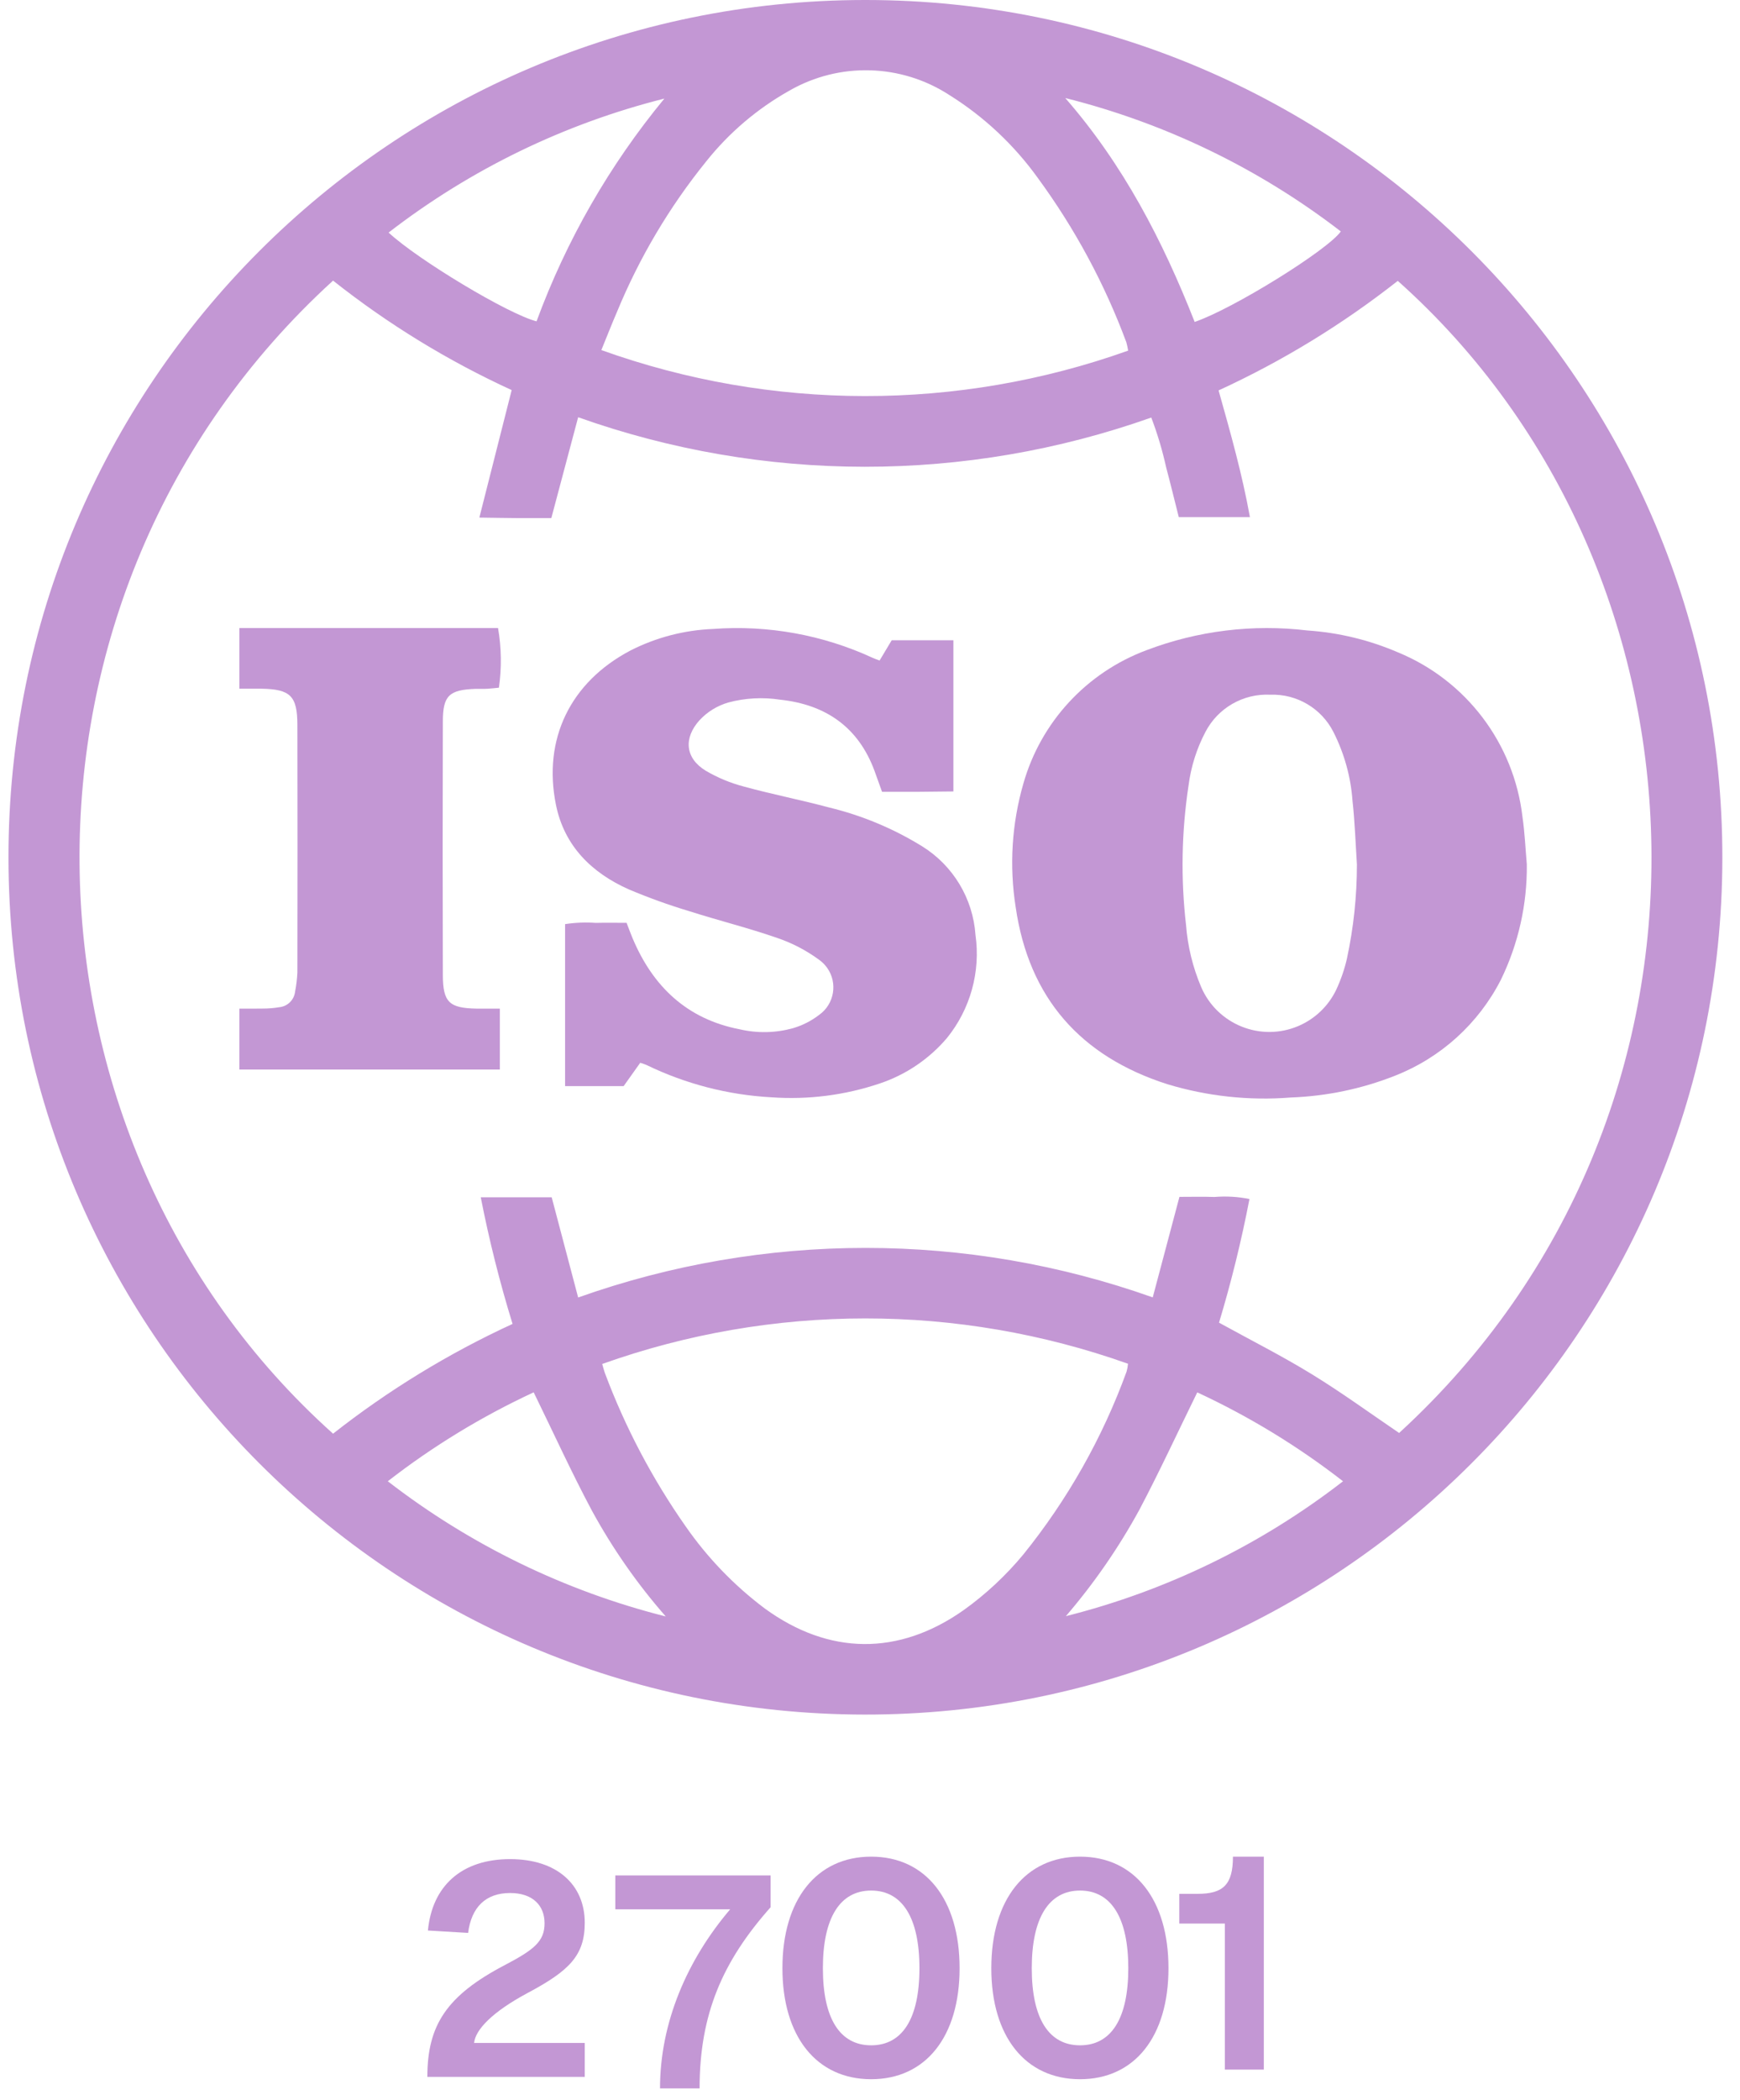
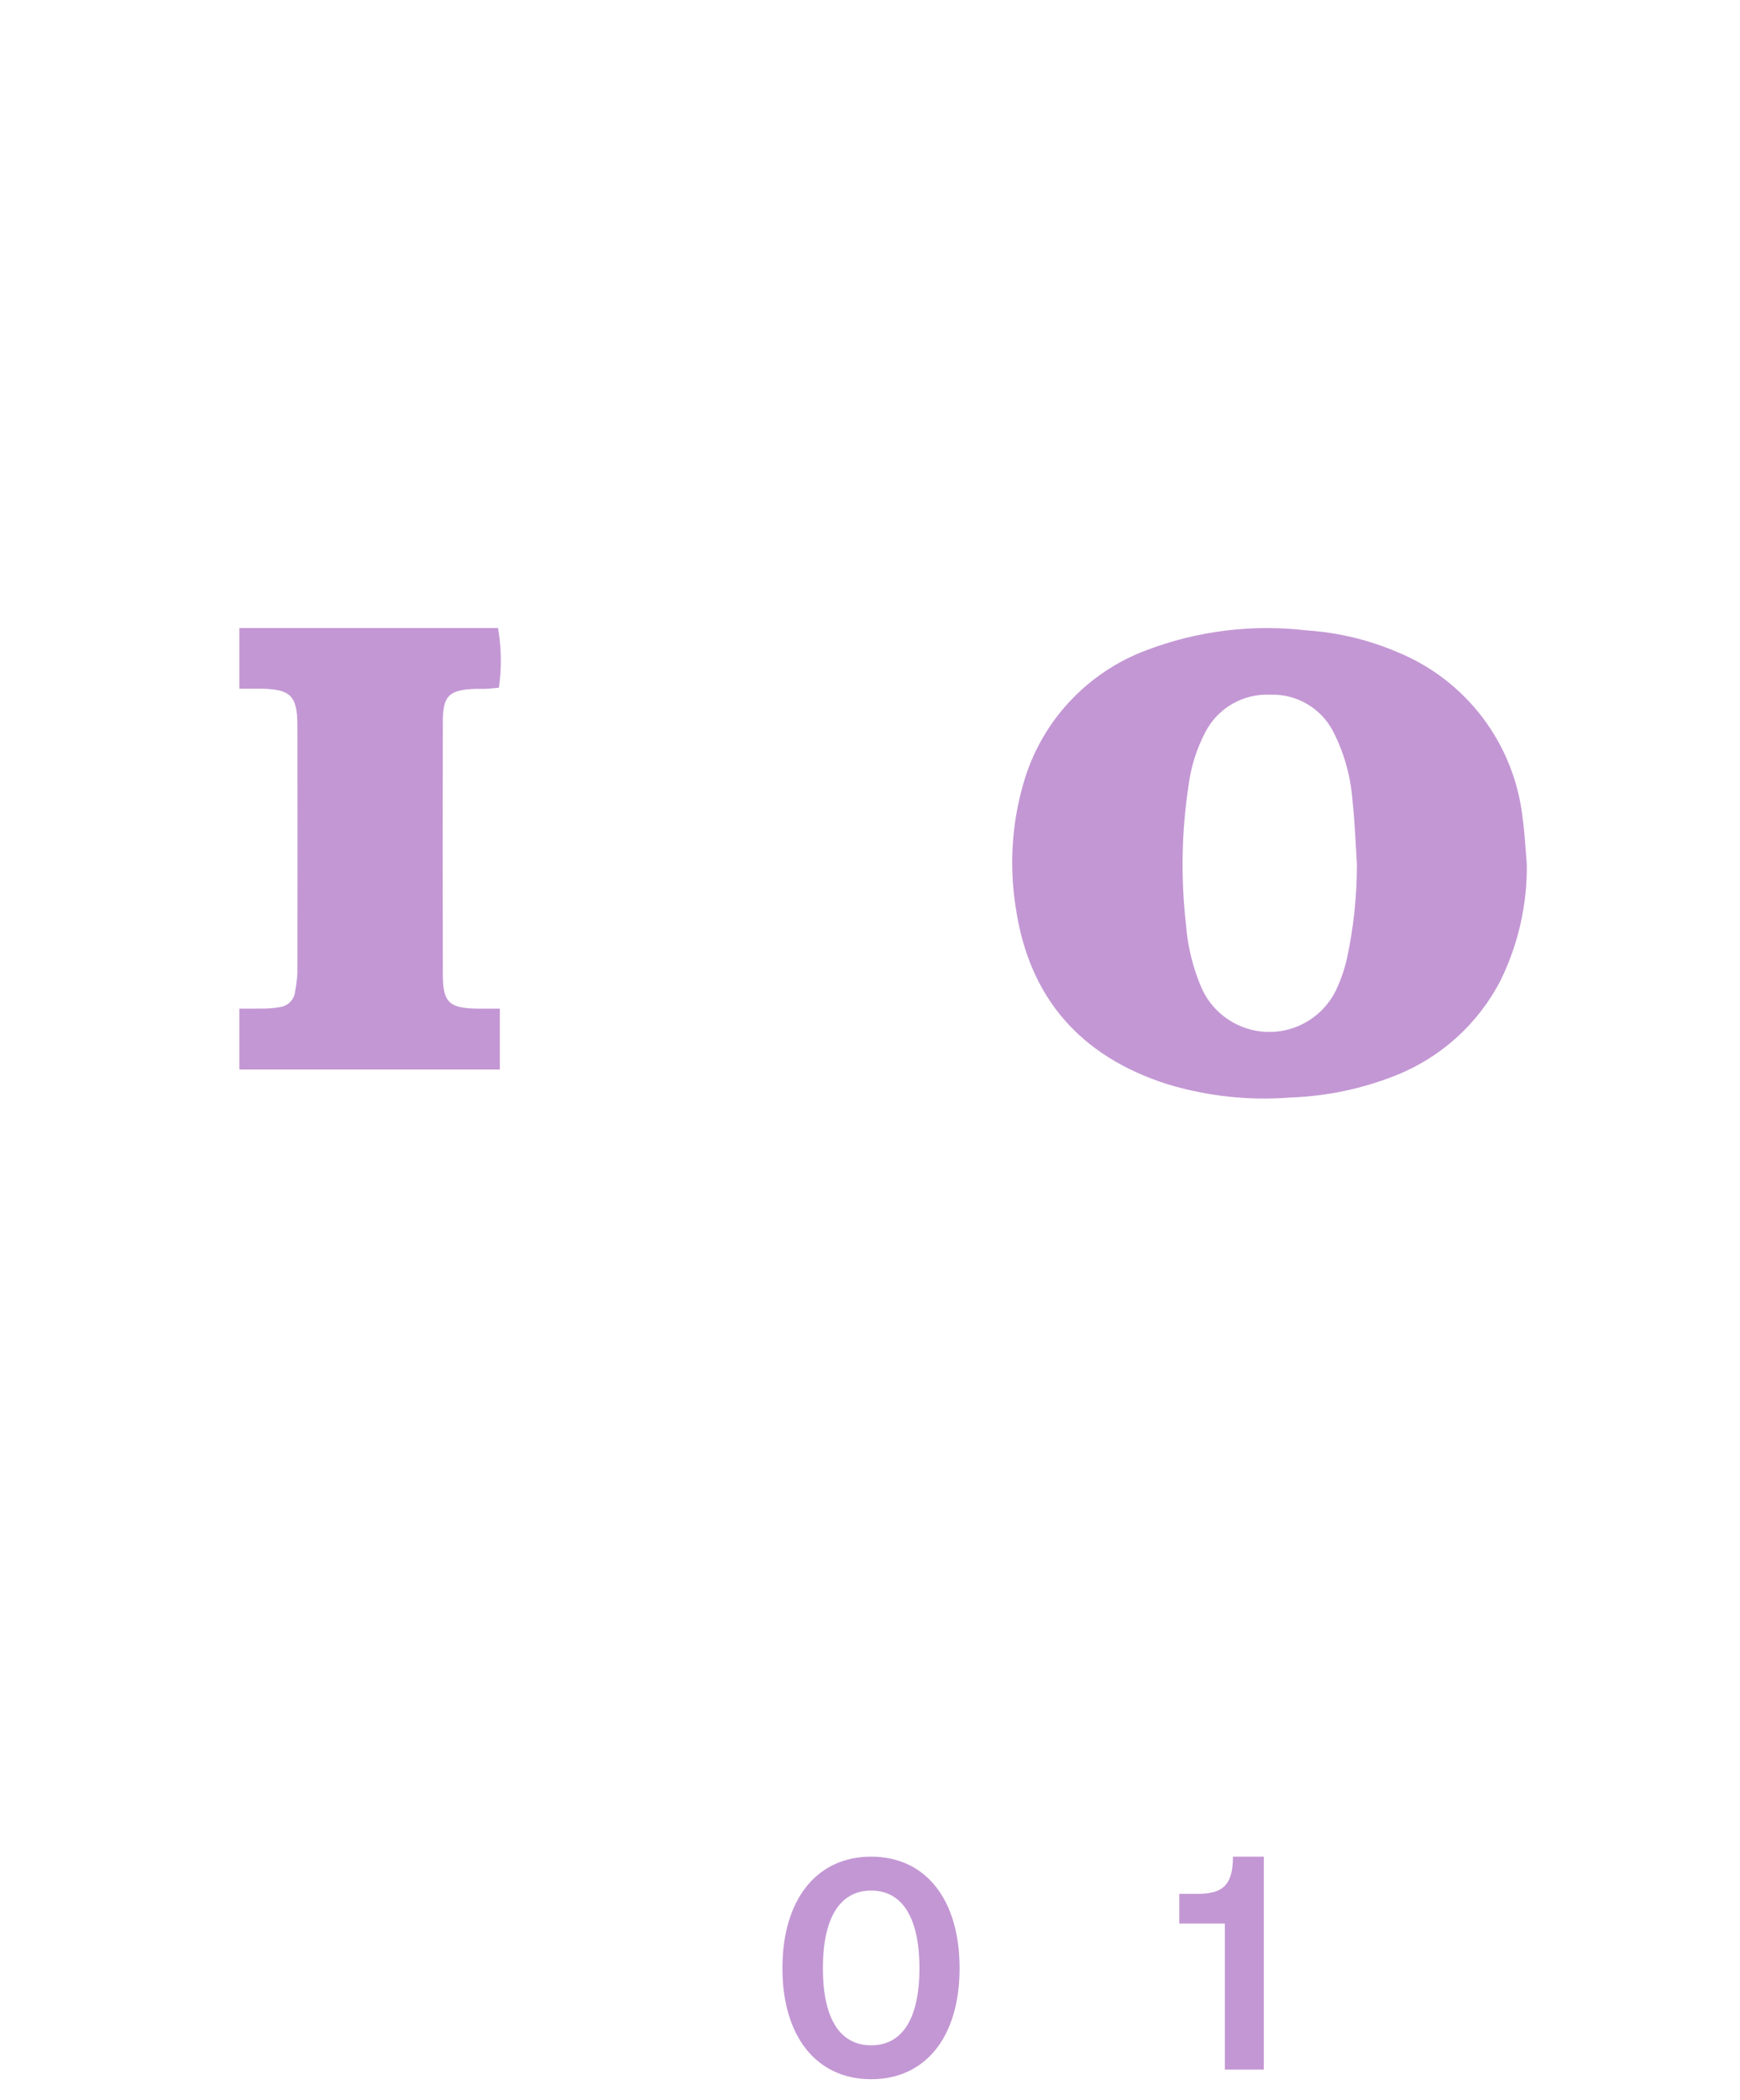
<svg xmlns="http://www.w3.org/2000/svg" width="63" height="76" viewBox="0 0 63 76" fill="none">
  <g id="Group 48096305">
-     <path id="Path_14420" d="M31.364 0C48.5 0.016 62.377 13.921 62.361 31.057C62.345 48.193 48.44 62.071 31.304 62.054C14.19 62.038 0.319 48.166 0.307 31.05C0.29 13.917 14.164 0.016 31.297 0C31.319 0 31.34 0 31.364 0ZM20.933 46.959C27.66 44.568 35.008 44.566 41.737 46.955L42.704 43.317C43.15 43.317 43.559 43.306 43.971 43.321C44.395 43.286 44.822 43.31 45.239 43.395C44.948 44.904 44.581 46.399 44.137 47.87C45.283 48.502 46.422 49.075 47.504 49.74C48.587 50.404 49.612 51.152 50.658 51.862C63.238 40.335 62.453 20.728 50.609 10.165C48.61 11.738 46.432 13.069 44.121 14.13C44.56 15.687 44.979 17.178 45.256 18.716H42.68C42.523 18.096 42.38 17.503 42.223 16.916C42.087 16.301 41.908 15.699 41.684 15.112C34.971 17.491 27.644 17.487 20.933 15.101L19.962 18.75C19.516 18.75 19.104 18.752 18.694 18.75C18.274 18.747 17.855 18.739 17.356 18.732L18.526 14.118C16.219 13.06 14.049 11.732 12.059 10.156C-0.442 21.555 0.084 41.161 12.059 51.888C14.063 50.313 16.245 48.98 18.558 47.915C18.094 46.409 17.709 44.879 17.407 43.333H19.975L20.933 46.959ZM40.846 12.69C40.831 12.589 40.809 12.489 40.782 12.39C39.994 10.266 38.913 8.264 37.574 6.438C36.712 5.24 35.624 4.22 34.371 3.438C32.623 2.304 30.391 2.243 28.584 3.279C27.422 3.931 26.397 4.802 25.567 5.845C24.233 7.494 23.147 9.328 22.339 11.289C22.149 11.728 21.976 12.175 21.773 12.67C27.939 14.882 34.679 14.89 40.846 12.69ZM21.804 49.365C21.848 49.513 21.866 49.599 21.896 49.679C22.632 51.649 23.615 53.516 24.823 55.239C25.613 56.376 26.579 57.38 27.687 58.212C30.014 59.909 32.537 59.931 34.886 58.277C35.691 57.702 36.417 57.024 37.048 56.264C38.653 54.277 39.918 52.038 40.791 49.638C40.817 49.545 40.833 49.451 40.842 49.357C34.684 47.167 27.96 47.17 21.804 49.365ZM38.592 58.492C42.237 57.574 45.655 55.913 48.627 53.61C46.994 52.341 45.223 51.262 43.349 50.393C42.637 51.844 41.982 53.26 41.256 54.637C40.506 56.011 39.613 57.303 38.592 58.492ZM24.105 58.503C23.075 57.328 22.177 56.041 21.428 54.668C20.687 53.279 20.035 51.846 19.323 50.391C17.447 51.262 15.673 52.341 14.041 53.61C17.024 55.915 20.449 57.581 24.105 58.503ZM43.255 11.651C44.627 11.188 48.068 9.055 48.547 8.376C45.588 6.098 42.192 4.455 38.57 3.548C40.661 5.943 42.094 8.699 43.255 11.651ZM24.055 3.568C20.429 4.479 17.029 6.131 14.07 8.417C15.133 9.406 18.422 11.38 19.427 11.629C20.505 8.701 22.068 5.975 24.055 3.568Z" fill="#C397D4" />
    <path id="Path_14453" d="M55.281 31.282C55.298 32.727 54.976 34.158 54.344 35.457C53.534 37.044 52.171 38.279 50.512 38.931C49.307 39.408 48.03 39.674 46.735 39.721C45.226 39.841 43.708 39.676 42.261 39.238C39.129 38.234 37.253 36.123 36.775 32.834C36.538 31.336 36.634 29.805 37.056 28.349C37.691 26.127 39.343 24.342 41.508 23.533C43.364 22.827 45.365 22.581 47.337 22.818C48.47 22.894 49.581 23.164 50.623 23.613C53.092 24.631 54.816 26.911 55.124 29.565C55.207 30.133 55.231 30.71 55.281 31.282ZM49.13 31.282C49.08 30.513 49.054 29.738 48.969 28.973C48.906 28.11 48.672 27.271 48.282 26.498C47.849 25.639 46.956 25.109 45.995 25.143C45.016 25.094 44.097 25.621 43.645 26.491C43.326 27.097 43.12 27.754 43.033 28.432C42.78 30.104 42.749 31.801 42.943 33.48C43.002 34.25 43.187 35.008 43.489 35.719C44.072 37.082 45.651 37.715 47.013 37.132C47.612 36.876 48.097 36.411 48.379 35.824C48.546 35.466 48.676 35.093 48.765 34.708C49.009 33.581 49.13 32.434 49.13 31.282Z" fill="#C397D4" />
-     <path id="Path_14454" d="M31.936 28.657C31.829 28.362 31.747 28.125 31.66 27.89C31.071 26.305 29.884 25.498 28.245 25.323C27.621 25.227 26.982 25.261 26.372 25.424C25.972 25.54 25.612 25.76 25.328 26.066C24.744 26.712 24.807 27.439 25.549 27.892C25.982 28.147 26.448 28.34 26.933 28.467C27.953 28.747 28.997 28.95 30.021 29.225C31.212 29.513 32.348 29.987 33.39 30.631C34.51 31.327 35.228 32.52 35.319 33.835C35.509 35.17 35.134 36.523 34.284 37.571C33.638 38.329 32.798 38.897 31.854 39.213C30.591 39.639 29.254 39.809 27.924 39.713C26.36 39.628 24.827 39.231 23.416 38.548C23.355 38.519 23.286 38.501 23.181 38.464L22.58 39.309H20.46V33.446C20.825 33.39 21.198 33.375 21.567 33.401C21.925 33.392 22.284 33.399 22.687 33.399C22.761 33.592 22.826 33.773 22.901 33.95C23.639 35.709 24.878 36.887 26.79 37.254C27.425 37.401 28.086 37.386 28.713 37.212C29.057 37.111 29.377 36.948 29.661 36.729C30.209 36.339 30.338 35.577 29.949 35.029C29.869 34.917 29.772 34.819 29.66 34.739C29.198 34.399 28.686 34.131 28.143 33.947C27.092 33.581 26.009 33.314 24.948 32.975C24.209 32.753 23.481 32.49 22.77 32.19C21.419 31.59 20.429 30.613 20.129 29.127C19.649 26.756 20.646 24.693 22.821 23.546C23.753 23.07 24.778 22.804 25.822 22.763C27.803 22.616 29.792 22.976 31.595 23.808C31.66 23.839 31.729 23.861 31.847 23.906L32.286 23.172H34.519V28.644C34.105 28.648 33.681 28.655 33.26 28.657C32.826 28.659 32.395 28.657 31.936 28.657Z" fill="#C397D4" />
    <path id="Path_14455" d="M18.098 36.504V38.709H8.667V36.504C8.958 36.504 9.242 36.509 9.523 36.502C9.72 36.502 9.917 36.486 10.113 36.453C10.411 36.424 10.65 36.189 10.684 35.891C10.728 35.661 10.757 35.429 10.767 35.198C10.773 32.213 10.773 29.226 10.767 26.241C10.766 25.184 10.514 24.943 9.458 24.925C9.208 24.922 8.956 24.925 8.667 24.925V22.731H18.033C18.156 23.444 18.167 24.173 18.064 24.889C17.934 24.902 17.796 24.918 17.657 24.927C17.517 24.936 17.369 24.927 17.224 24.931C16.262 24.965 16.034 25.171 16.034 26.121C16.025 29.179 16.025 32.236 16.034 35.294C16.038 36.274 16.267 36.486 17.253 36.504C17.521 36.508 17.787 36.504 18.098 36.504Z" fill="#C397D4" />
    <g id="27002">
      <path id="Vector" d="M44.348 74.903V69.617H42.698V68.542H43.36C44.283 68.542 44.641 68.217 44.641 67.196H45.759V74.903H44.348Z" fill="#C397D4" />
-       <path id="Vector_2" d="M39.105 75.251C37.129 75.251 35.892 73.709 35.892 71.234C35.892 68.749 37.129 67.196 39.105 67.196C41.08 67.196 42.307 68.749 42.307 71.234C42.307 73.709 41.08 75.251 39.105 75.251ZM39.105 74.024C40.234 74.024 40.852 73.058 40.852 71.234C40.852 69.411 40.234 68.423 39.105 68.423C37.976 68.423 37.357 69.411 37.357 71.234C37.357 73.058 37.976 74.024 39.105 74.024Z" fill="#C397D4" />
      <path id="Vector_3" d="M31.542 75.251C29.567 75.251 28.329 73.709 28.329 71.234C28.329 68.749 29.567 67.196 31.542 67.196C33.518 67.196 34.744 68.749 34.744 71.234C34.744 73.709 33.518 75.251 31.542 75.251ZM31.542 74.024C32.671 74.024 33.29 73.058 33.29 71.234C33.29 69.411 32.671 68.423 31.542 68.423C30.413 68.423 29.794 69.411 29.794 71.234C29.794 73.058 30.413 74.024 31.542 74.024Z" fill="#C397D4" />
-       <path id="Vector_4" d="M23.897 75.583C23.897 73.195 24.884 70.926 26.437 69.102H22.279V67.876H27.902V69.026C26.165 70.98 25.33 72.891 25.33 75.583H23.897Z" fill="#C397D4" />
-       <path id="Vector_5" d="M15.473 75.166C15.473 73.299 16.167 72.224 18.284 71.117C19.337 70.564 19.717 70.26 19.717 69.608C19.717 68.968 19.294 68.512 18.469 68.512C17.589 68.512 17.068 69.022 16.949 69.956L15.494 69.869C15.646 68.262 16.71 67.285 18.469 67.285C20.173 67.285 21.172 68.219 21.172 69.587C21.172 70.77 20.618 71.323 19.109 72.127C17.828 72.811 17.209 73.462 17.166 73.939H21.172V75.166H15.473Z" fill="#C397D4" />
    </g>
  </g>
</svg>